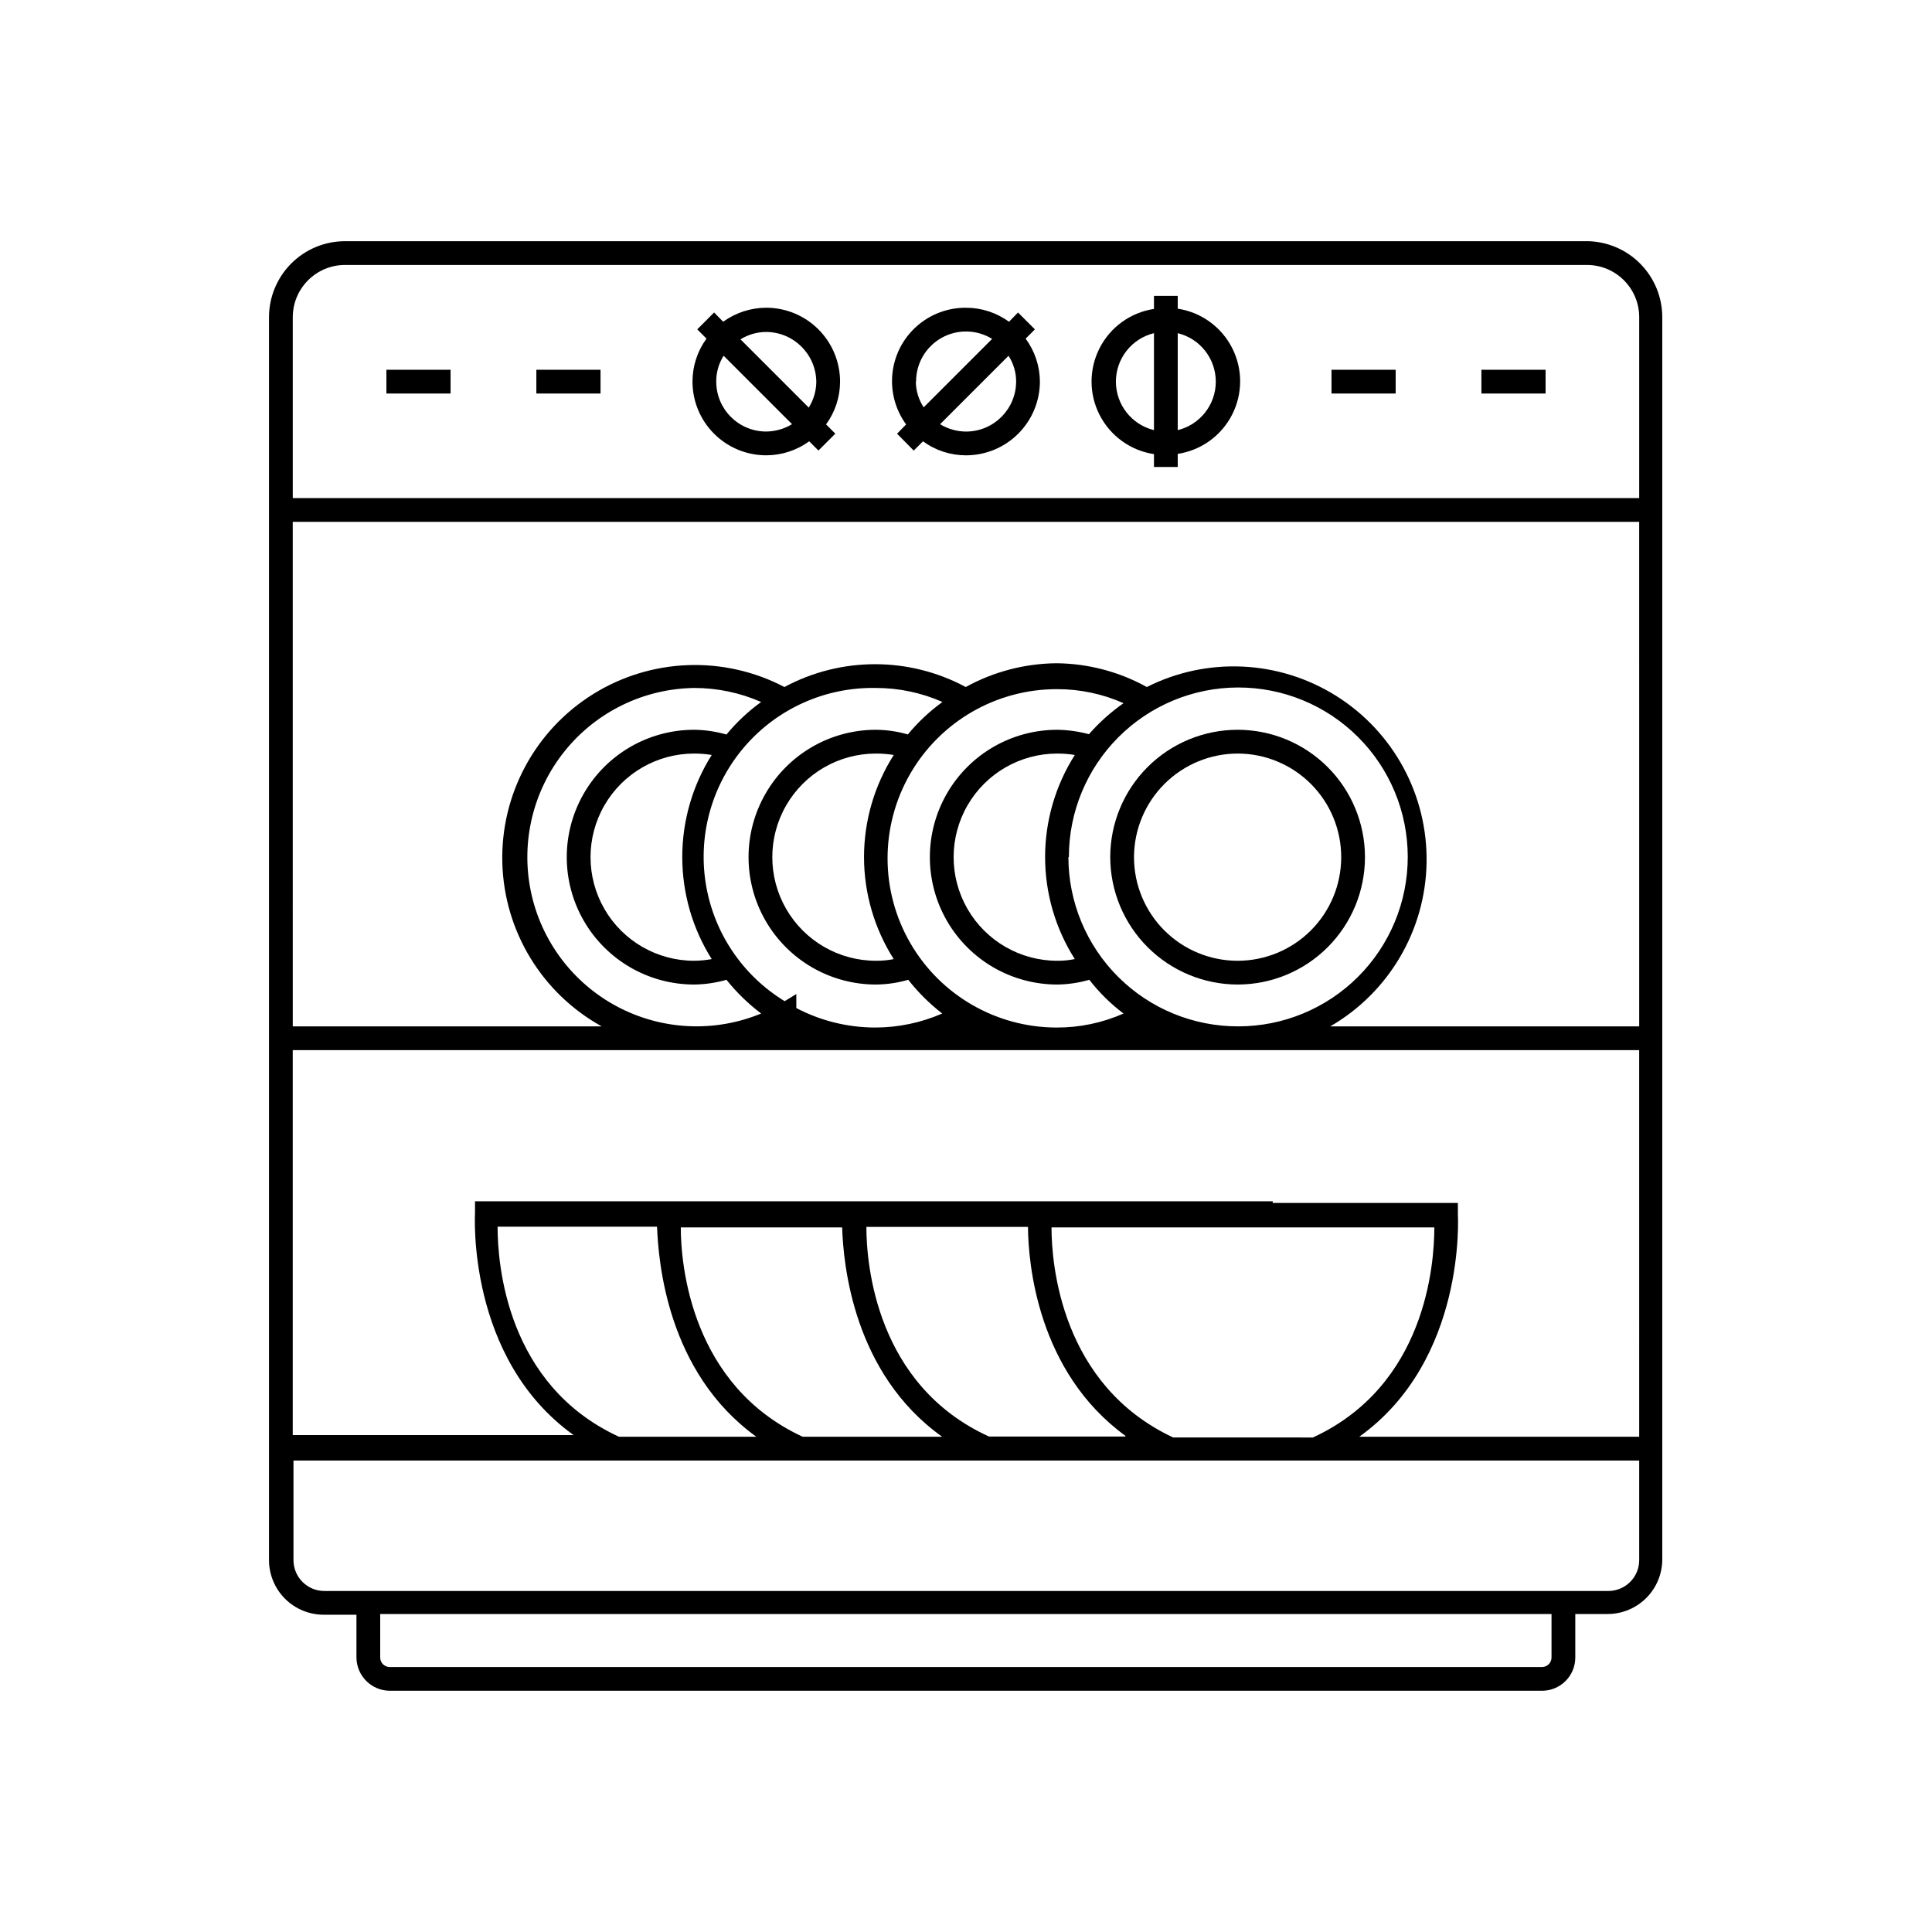
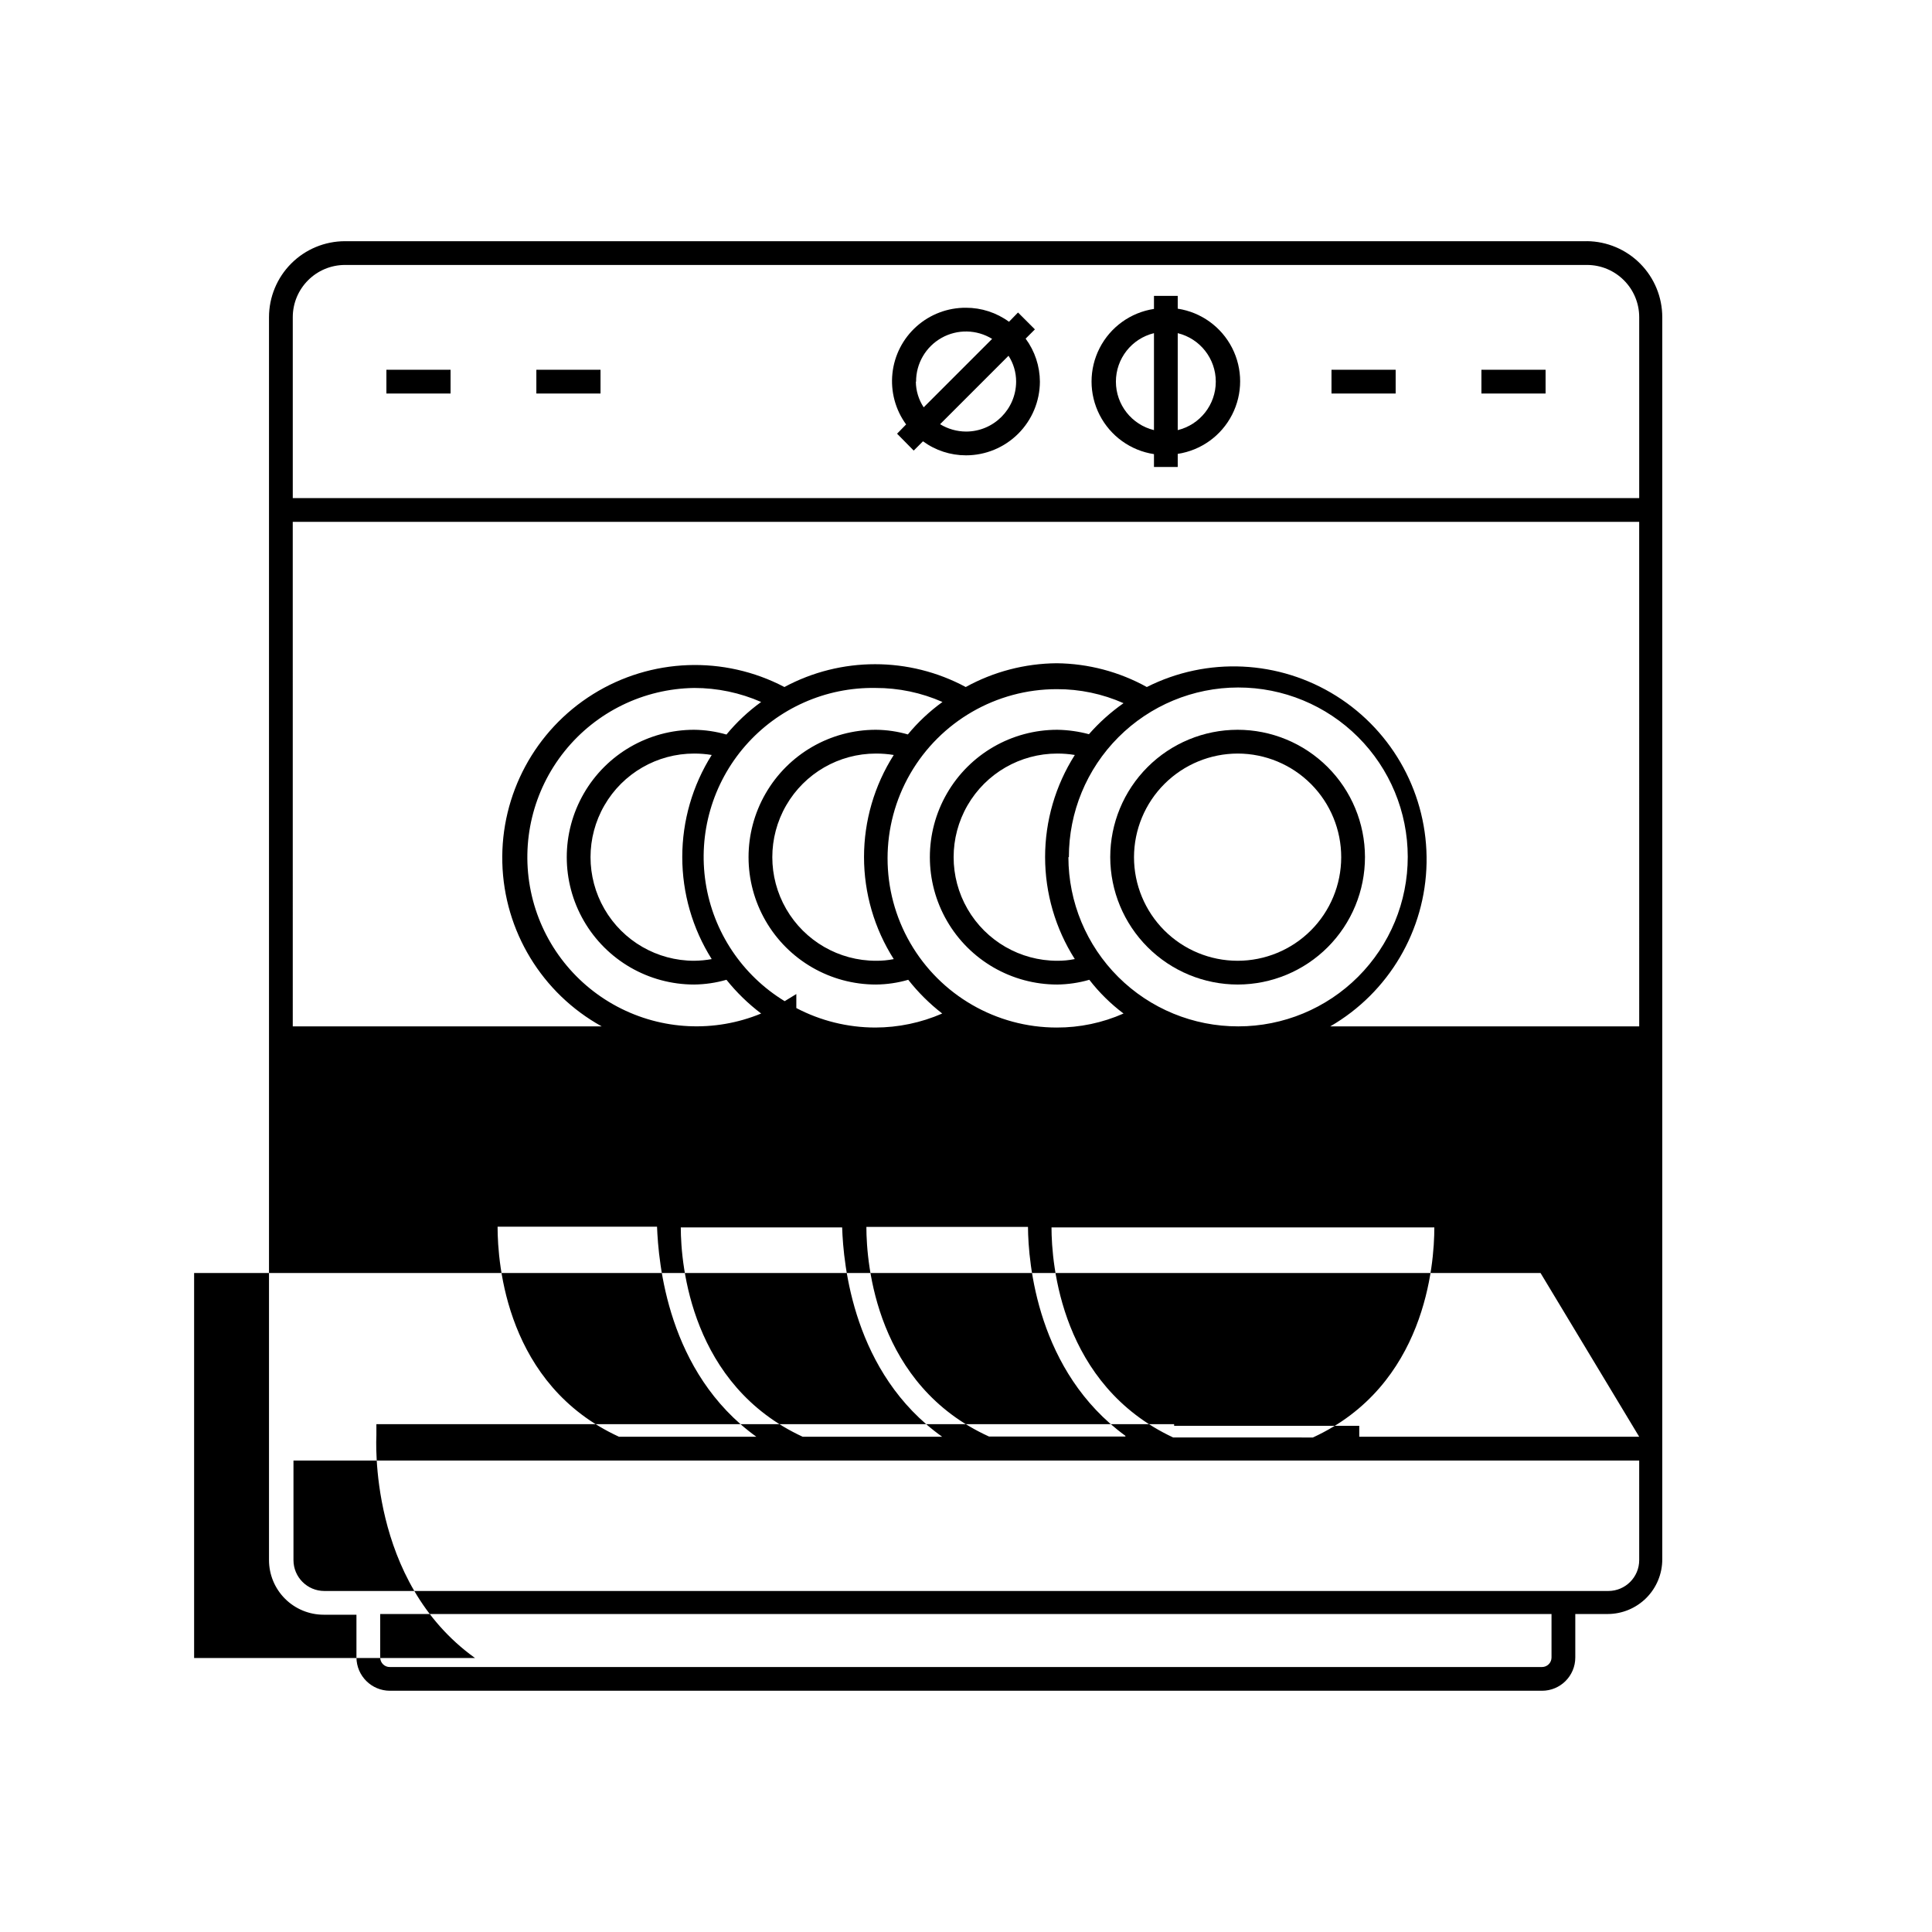
<svg xmlns="http://www.w3.org/2000/svg" fill="#000000" width="800px" height="800px" version="1.1" viewBox="144 144 512 512">
  <g>
-     <path d="m564.55 207.92h-329.11c-5.344 0-10.469 2.121-14.25 5.902-3.777 3.777-5.902 8.906-5.902 14.25v329.36c0 3.844 1.527 7.527 4.242 10.242 2.719 2.719 6.402 4.242 10.242 4.242h8.691v11.336c0.035 4.883 4 8.816 8.879 8.816h305.31c4.871 0 8.816-3.945 8.816-8.816v-11.523h8.566c3.84 0 7.523-1.527 10.242-4.242 2.715-2.715 4.242-6.402 4.242-10.242v-329.18c0-5.312-2.098-10.41-5.836-14.184-3.738-3.773-8.816-5.918-14.129-5.969zm-9.383 375.34c0 0.668-0.266 1.309-0.738 1.781-0.473 0.473-1.113 0.738-1.781 0.738h-305.31c-0.68 0.02-1.336-0.238-1.82-0.715-0.488-0.473-0.762-1.125-0.762-1.805v-11.523h310.41zm23.238-25.82c0 4.523-3.664 8.188-8.188 8.188h-340.26c-4.519 0-8.184-3.664-8.184-8.188v-26.387h356.63zm-136.16-32.746h-36.148c-29.914-13.602-32.496-45.656-32.496-55.547h42.824c0.066 9.512 2.457 38.355 25.82 55.359zm-19.582-55.418h101.45c0 9.887-2.332 41.941-32.18 55.672l-37.031-0.004c-29.727-13.914-32.242-45.973-32.242-55.668zm-28.973 55.48h-36.965c-29.535-13.664-32.309-45.469-32.309-55.48h42.762c0.316 9.695 2.898 38.668 26.512 55.48zm-49.246 0h-36.398c-29.852-13.73-32.18-45.785-32.18-55.672h42.254c0.379 9.258 2.644 38.605 26.324 55.672zm233.96 0h-74.188c28.465-20.402 26.137-58.629 26.137-59.07v-2.898h-49.059v-0.441h-211.41v2.898c0 0.441-2.332 38.668 26.137 59.07h-74.441v-102.02h356.82zm-151.14-153.6c-0.016-11.914 4.703-23.344 13.117-31.777 8.414-8.434 19.832-13.176 31.746-13.188 11.91-0.012 23.34 4.711 31.77 13.129 8.43 8.418 13.168 19.84 13.172 31.75 0.008 11.914-4.723 23.34-13.145 31.766-8.422 8.426-19.844 13.16-31.758 13.16-11.918 0.031-23.363-4.676-31.809-13.086s-13.203-19.836-13.219-31.754zm1.512 27.016c-1.512 0.305-3.051 0.453-4.598 0.441-9.809 0-18.871-5.234-23.777-13.73-4.906-8.492-4.906-18.961 0-27.457 4.906-8.496 13.969-13.727 23.777-13.727 1.562-0.004 3.121 0.121 4.66 0.375-5.141 8.086-7.875 17.469-7.875 27.051s2.734 18.965 7.875 27.047zm3.906-59.574c-2.773-0.754-5.629-1.156-8.504-1.199-12.059 0-23.203 6.434-29.23 16.879-6.031 10.445-6.031 23.312 0 33.754 6.027 10.445 17.172 16.879 29.23 16.879 2.879-0.035 5.738-0.457 8.504-1.258 2.609 3.371 5.66 6.379 9.066 8.941-5.57 2.465-11.602 3.731-17.695 3.715-16.02 0-30.82-8.547-38.832-22.418-8.008-13.875-8.008-30.965 0-44.84 8.012-13.875 22.812-22.418 38.832-22.418 6.094-0.023 12.125 1.242 17.695 3.715-3.383 2.371-6.469 5.141-9.191 8.25zm-51.828 59.574c-1.559 0.309-3.141 0.457-4.727 0.441-9.809 0-18.871-5.234-23.777-13.73-4.906-8.492-4.906-18.961 0-27.457 4.906-8.496 13.969-13.727 23.777-13.727 1.582-0.004 3.164 0.125 4.727 0.375-5.144 8.086-7.879 17.469-7.879 27.051s2.734 18.965 7.879 27.047zm3.84-59.512c-2.785-0.812-5.664-1.238-8.566-1.262-12.059 0-23.203 6.434-29.23 16.879-6.031 10.445-6.031 23.312 0 33.754 6.027 10.445 17.172 16.879 29.23 16.879 2.902-0.023 5.781-0.445 8.566-1.258 2.625 3.336 5.648 6.34 9.004 8.941-5.602 2.441-11.645 3.707-17.758 3.715-7.285-0.012-14.457-1.781-20.906-5.164v-3.715l-3.086 1.891c-11.273-6.871-18.938-18.363-20.949-31.406-2.012-13.047 1.832-26.312 10.508-36.262 8.676-9.945 21.301-15.559 34.496-15.336 6.117-0.02 12.168 1.246 17.762 3.715-3.422 2.473-6.512 5.375-9.195 8.629zm-52.082 59.512c-1.539 0.277-3.098 0.426-4.66 0.441-9.809 0-18.875-5.234-23.777-13.73-4.906-8.492-4.906-18.961 0-27.457 4.902-8.496 13.969-13.727 23.777-13.727 1.562-0.004 3.121 0.121 4.66 0.375-5.102 8.102-7.805 17.477-7.805 27.051 0 9.57 2.703 18.949 7.805 27.047zm3.906-59.512c-2.785-0.805-5.668-1.23-8.566-1.262-12.059 0-23.203 6.434-29.23 16.879-6.031 10.445-6.031 23.312 0 33.754 6.027 10.445 17.172 16.879 29.23 16.879 2.898-0.031 5.781-0.453 8.566-1.258 2.684 3.348 5.769 6.352 9.195 8.941-12.355 5.102-26.34 4.43-38.145-1.84-11.805-6.266-20.199-17.473-22.895-30.562-2.695-13.09 0.594-26.703 8.961-37.121 8.371-10.422 20.953-16.562 34.316-16.754 6.113-0.008 12.16 1.258 17.762 3.715-3.422 2.473-6.512 5.375-9.195 8.629zm241.89 77.336h-81.871c15.512-8.977 25.191-25.41 25.52-43.324s-8.742-34.695-23.91-44.23c-15.172-9.535-34.223-10.438-50.227-2.375-7.309-4.047-15.512-6.211-23.867-6.301-8.438 0.066-16.727 2.231-24.121 6.301-15-8.062-33.047-8.062-48.051 0-16.039-8.406-35.328-7.688-50.703 1.883-15.371 9.574-24.523 26.57-24.055 44.676 0.469 18.102 10.484 34.602 26.332 43.371h-81.867l-0.004-133.7h356.82zm0-140h-356.82v-47.926c0-7.652 6.203-13.855 13.855-13.855h329.11c7.652 0 13.855 6.203 13.855 13.855z" />
+     <path d="m564.55 207.92h-329.11c-5.344 0-10.469 2.121-14.25 5.902-3.777 3.777-5.902 8.906-5.902 14.25v329.36c0 3.844 1.527 7.527 4.242 10.242 2.719 2.719 6.402 4.242 10.242 4.242h8.691v11.336c0.035 4.883 4 8.816 8.879 8.816h305.31c4.871 0 8.816-3.945 8.816-8.816v-11.523h8.566c3.84 0 7.523-1.527 10.242-4.242 2.715-2.715 4.242-6.402 4.242-10.242v-329.18c0-5.312-2.098-10.41-5.836-14.184-3.738-3.773-8.816-5.918-14.129-5.969zm-9.383 375.34c0 0.668-0.266 1.309-0.738 1.781-0.473 0.473-1.113 0.738-1.781 0.738h-305.31c-0.68 0.02-1.336-0.238-1.82-0.715-0.488-0.473-0.762-1.125-0.762-1.805v-11.523h310.41zm23.238-25.82c0 4.523-3.664 8.188-8.188 8.188h-340.26c-4.519 0-8.184-3.664-8.184-8.188v-26.387h356.63zm-136.16-32.746h-36.148c-29.914-13.602-32.496-45.656-32.496-55.547h42.824c0.066 9.512 2.457 38.355 25.82 55.359zm-19.582-55.418h101.45c0 9.887-2.332 41.941-32.18 55.672l-37.031-0.004c-29.727-13.914-32.242-45.973-32.242-55.668zm-28.973 55.48h-36.965c-29.535-13.664-32.309-45.469-32.309-55.48h42.762c0.316 9.695 2.898 38.668 26.512 55.48zm-49.246 0h-36.398c-29.852-13.73-32.18-45.785-32.18-55.672h42.254c0.379 9.258 2.644 38.605 26.324 55.672zm233.96 0h-74.188v-2.898h-49.059v-0.441h-211.41v2.898c0 0.441-2.332 38.668 26.137 59.07h-74.441v-102.02h356.82zm-151.14-153.6c-0.016-11.914 4.703-23.344 13.117-31.777 8.414-8.434 19.832-13.176 31.746-13.188 11.91-0.012 23.34 4.711 31.77 13.129 8.43 8.418 13.168 19.84 13.172 31.75 0.008 11.914-4.723 23.34-13.145 31.766-8.422 8.426-19.844 13.16-31.758 13.16-11.918 0.031-23.363-4.676-31.809-13.086s-13.203-19.836-13.219-31.754zm1.512 27.016c-1.512 0.305-3.051 0.453-4.598 0.441-9.809 0-18.871-5.234-23.777-13.73-4.906-8.492-4.906-18.961 0-27.457 4.906-8.496 13.969-13.727 23.777-13.727 1.562-0.004 3.121 0.121 4.66 0.375-5.141 8.086-7.875 17.469-7.875 27.051s2.734 18.965 7.875 27.047zm3.906-59.574c-2.773-0.754-5.629-1.156-8.504-1.199-12.059 0-23.203 6.434-29.23 16.879-6.031 10.445-6.031 23.312 0 33.754 6.027 10.445 17.172 16.879 29.23 16.879 2.879-0.035 5.738-0.457 8.504-1.258 2.609 3.371 5.66 6.379 9.066 8.941-5.57 2.465-11.602 3.731-17.695 3.715-16.02 0-30.82-8.547-38.832-22.418-8.008-13.875-8.008-30.965 0-44.84 8.012-13.875 22.812-22.418 38.832-22.418 6.094-0.023 12.125 1.242 17.695 3.715-3.383 2.371-6.469 5.141-9.191 8.25zm-51.828 59.574c-1.559 0.309-3.141 0.457-4.727 0.441-9.809 0-18.871-5.234-23.777-13.73-4.906-8.492-4.906-18.961 0-27.457 4.906-8.496 13.969-13.727 23.777-13.727 1.582-0.004 3.164 0.125 4.727 0.375-5.144 8.086-7.879 17.469-7.879 27.051s2.734 18.965 7.879 27.047zm3.84-59.512c-2.785-0.812-5.664-1.238-8.566-1.262-12.059 0-23.203 6.434-29.23 16.879-6.031 10.445-6.031 23.312 0 33.754 6.027 10.445 17.172 16.879 29.23 16.879 2.902-0.023 5.781-0.445 8.566-1.258 2.625 3.336 5.648 6.34 9.004 8.941-5.602 2.441-11.645 3.707-17.758 3.715-7.285-0.012-14.457-1.781-20.906-5.164v-3.715l-3.086 1.891c-11.273-6.871-18.938-18.363-20.949-31.406-2.012-13.047 1.832-26.312 10.508-36.262 8.676-9.945 21.301-15.559 34.496-15.336 6.117-0.02 12.168 1.246 17.762 3.715-3.422 2.473-6.512 5.375-9.195 8.629zm-52.082 59.512c-1.539 0.277-3.098 0.426-4.66 0.441-9.809 0-18.875-5.234-23.777-13.73-4.906-8.492-4.906-18.961 0-27.457 4.902-8.496 13.969-13.727 23.777-13.727 1.562-0.004 3.121 0.121 4.66 0.375-5.102 8.102-7.805 17.477-7.805 27.051 0 9.57 2.703 18.949 7.805 27.047zm3.906-59.512c-2.785-0.805-5.668-1.23-8.566-1.262-12.059 0-23.203 6.434-29.23 16.879-6.031 10.445-6.031 23.312 0 33.754 6.027 10.445 17.172 16.879 29.23 16.879 2.898-0.031 5.781-0.453 8.566-1.258 2.684 3.348 5.769 6.352 9.195 8.941-12.355 5.102-26.34 4.43-38.145-1.84-11.805-6.266-20.199-17.473-22.895-30.562-2.695-13.09 0.594-26.703 8.961-37.121 8.371-10.422 20.953-16.562 34.316-16.754 6.113-0.008 12.16 1.258 17.762 3.715-3.422 2.473-6.512 5.375-9.195 8.629zm241.89 77.336h-81.871c15.512-8.977 25.191-25.41 25.52-43.324s-8.742-34.695-23.91-44.23c-15.172-9.535-34.223-10.438-50.227-2.375-7.309-4.047-15.512-6.211-23.867-6.301-8.438 0.066-16.727 2.231-24.121 6.301-15-8.062-33.047-8.062-48.051 0-16.039-8.406-35.328-7.688-50.703 1.883-15.371 9.574-24.523 26.57-24.055 44.676 0.469 18.102 10.484 34.602 26.332 43.371h-81.867l-0.004-133.7h356.82zm0-140h-356.82v-47.926c0-7.652 6.203-13.855 13.855-13.855h329.11c7.652 0 13.855 6.203 13.855 13.855z" />
    <path d="m472.04 404.91c8.949-0.016 17.523-3.586 23.844-9.922 6.316-6.34 9.859-14.926 9.848-23.875s-3.574-17.527-9.906-23.848c-6.336-6.324-14.922-9.871-23.867-9.867-8.949 0.008-17.531 3.566-23.855 9.895-6.328 6.332-9.879 14.914-9.879 23.863 0.016 8.957 3.586 17.543 9.926 23.871s14.934 9.883 23.891 9.883zm0-61.211c7.277 0.016 14.254 2.922 19.391 8.078 5.137 5.156 8.016 12.141 8.004 19.422-0.012 7.277-2.91 14.254-8.062 19.395s-12.137 8.023-19.414 8.02c-7.281-0.008-14.258-2.902-19.402-8.051-5.144-5.148-8.035-12.129-8.035-19.406 0.016-7.289 2.922-14.273 8.082-19.422 5.16-5.144 12.148-8.035 19.438-8.035z" />
    <path d="m456.11 225.87v-3.465h-6.297v3.465c-6.188 0.938-11.547 4.797-14.398 10.367-2.856 5.57-2.856 12.172 0 17.742 2.852 5.57 8.211 9.43 14.398 10.367v3.402h6.297v-3.465c6.188-0.941 11.547-4.797 14.398-10.367 2.856-5.57 2.856-12.172 0-17.742-2.852-5.57-8.211-9.43-14.398-10.371zm-6.297 32.117c-5.922-1.449-10.086-6.754-10.086-12.848s4.164-11.402 10.086-12.848zm6.297 0v-25.695c5.922 1.445 10.086 6.754 10.086 12.848s-4.164 11.398-10.086 12.848z" />
    <path d="m418.26 231.29-4.473-4.473-2.394 2.457h0.004c-3.309-2.418-7.301-3.719-11.398-3.715-4.832-0.035-9.5 1.727-13.102 4.941-3.606 3.215-5.883 7.652-6.394 12.457-0.512 4.801 0.781 9.621 3.625 13.523l-2.394 2.457 4.41 4.473 2.457-2.457v-0.004c3.305 2.422 7.301 3.723 11.398 3.719 5.184 0 10.152-2.055 13.824-5.715 3.672-3.66 5.742-8.625 5.762-13.809-0.02-4.106-1.344-8.098-3.781-11.398zm-31.488 13.855c-0.027-4.805 2.555-9.242 6.742-11.598 4.184-2.356 9.32-2.254 13.41 0.262l-18.137 18.137c-1.332-2.019-2.055-4.383-2.078-6.801zm13.227 13.223c-2.426-0.016-4.797-0.691-6.867-1.949l18.137-18.137c1.324 2.043 2.023 4.43 2.016 6.863-0.035 7.312-5.973 13.223-13.285 13.223z" />
-     <path d="m347.04 225.55c-4.094 0.016-8.082 1.316-11.398 3.715l-2.394-2.457-4.473 4.473 2.457 2.457c-2.418 3.309-3.719 7.301-3.715 11.398 0 5.176 2.059 10.145 5.719 13.805 3.66 3.66 8.629 5.719 13.805 5.719 4.098 0.004 8.09-1.297 11.398-3.719l2.457 2.457 4.473-4.473-2.457-2.457v0.004c2.41-3.289 3.711-7.258 3.715-11.336 0-5.195-2.062-10.176-5.738-13.852-3.672-3.672-8.652-5.734-13.848-5.734zm0 32.812v-0.004c-7.305 0-13.227-5.918-13.227-13.223-0.023-2.43 0.656-4.812 1.953-6.863l18.137 18.137c-2.07 1.258-4.441 1.934-6.863 1.949zm11.336-6.297-18.137-18.137v-0.004c2.043-1.266 4.398-1.941 6.801-1.953 7.324 0.035 13.254 5.965 13.289 13.289-0.035 2.359-0.711 4.668-1.953 6.676z" />
    <path d="m496.86 241.99h17.004v6.297h-17.004z" />
    <path d="m536.59 241.99h17.004v6.297h-17.004z" />
    <path d="m246.4 241.99h17.004v6.297h-17.004z" />
    <path d="m286.14 241.99h17.004v6.297h-17.004z" />
  </g>
</svg>